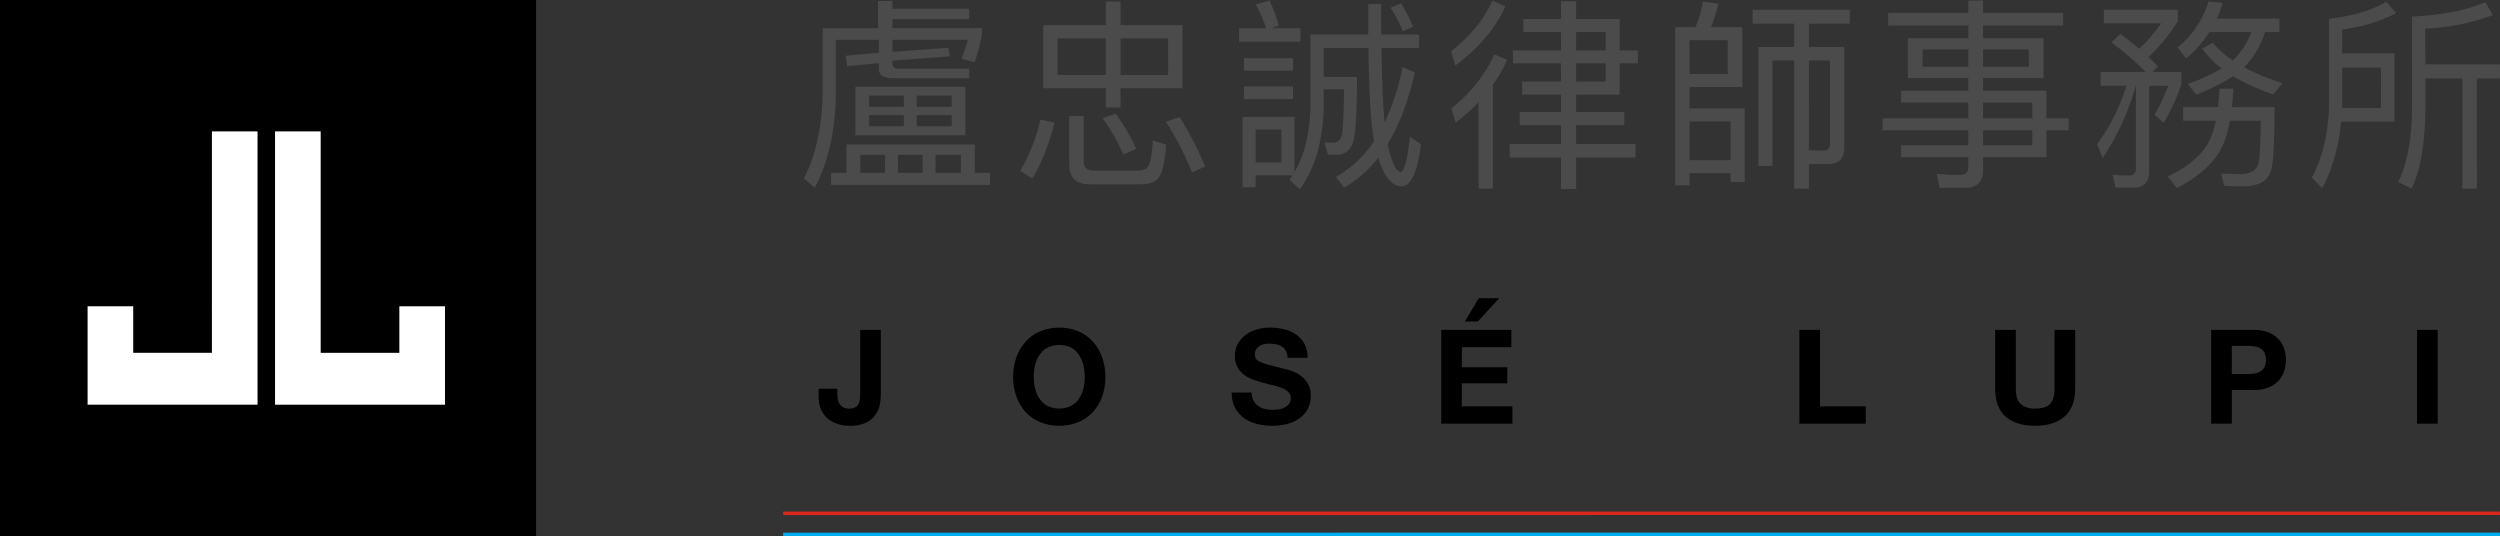
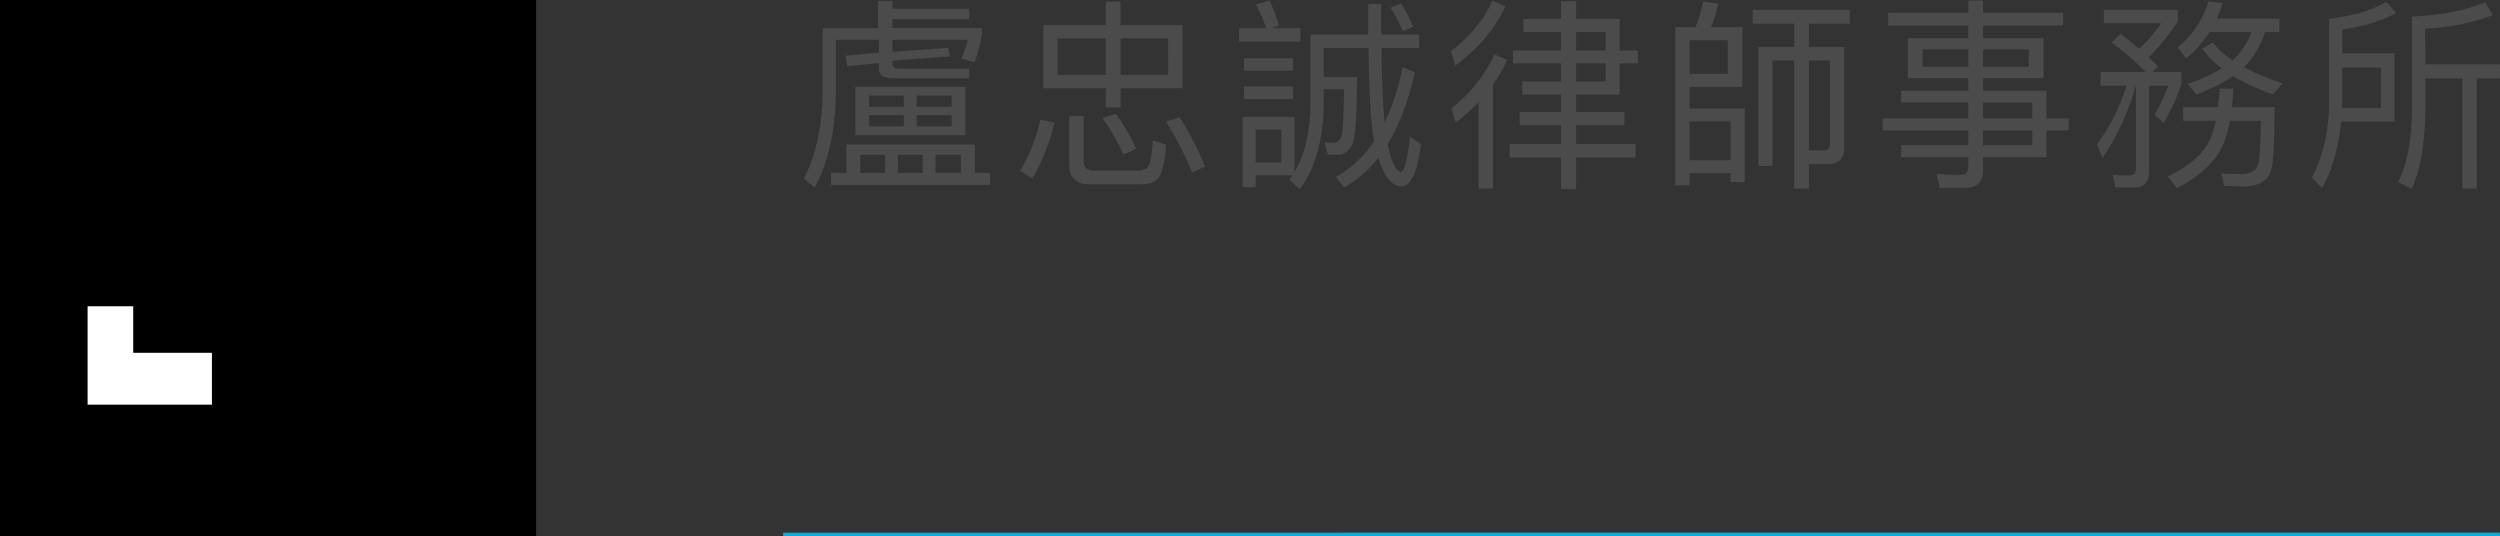
<svg xmlns="http://www.w3.org/2000/svg" width="1427" height="306" viewBox="0 0 1427 306">
  <rect x="0" y="0" width="1427" height="306" fill="#333333" stroke="none" />
  <defs>
    <style>      .cls-1 {        fill: #fff;      }      .cls-1, .cls-2, .cls-3, .cls-4, .cls-5 {        fill-rule: evenodd;      }      .cls-2 {        fill: #da291c;      }      .cls-3 {        fill: #00aeef;      }      .cls-5 {        fill: #4c4b4b;      }    </style>
  </defs>
  <rect width="306" height="306" />
-   <path id="J" class="cls-1" d="M120.957,75H147V231H50V174.825H76.043v26.569h44.914V75Z" />
-   <path id="L" class="cls-1" d="M183.043,75H157V231h97V174.825H227.957v26.569H183.043V75Z" />
-   <path id="Red" class="cls-2" d="M447.057,294l-0.051-1.961L1426.94,292l0.05,1.961Z" />
+   <path id="J" class="cls-1" d="M120.957,75V231H50V174.825H76.043v26.569h44.914V75Z" />
  <path id="Blue" class="cls-3" d="M447.057,306l-0.051-1.961L1426.94,304l0.05,1.961Z" />
-   <path id="_JOSÉ_LUPI" data-name=" JOSÉ LUPI" class="cls-4" d="M502.246,230.729a14.108,14.108,0,0,1-7.8,10.462,20.757,20.757,0,0,1-9.525,1.838,22.753,22.753,0,0,1-6.525-.938,16.289,16.289,0,0,1-5.625-2.925,14.459,14.459,0,0,1-3.975-5.1,17.22,17.22,0,0,1-1.5-7.537v-4.65h10.65v2.4a20.05,20.05,0,0,0,.3,3.6,7.622,7.622,0,0,0,1.05,2.812,5.244,5.244,0,0,0,2.062,1.838,7.461,7.461,0,0,0,3.413.675,6.61,6.61,0,0,0,3.6-.825,4.737,4.737,0,0,0,1.837-2.138,8.8,8.8,0,0,0,.675-2.85q0.113-1.536.113-2.962v-36.15h11.775v36.675A35.448,35.448,0,0,1,502.246,230.729Zm88.612-8.888a17.7,17.7,0,0,0,2.513,5.738,12.849,12.849,0,0,0,4.5,4.087,15.579,15.579,0,0,0,13.5,0,12.867,12.867,0,0,0,4.5-4.087,17.72,17.72,0,0,0,2.513-5.738,27.249,27.249,0,0,0,.787-6.562,29.309,29.309,0,0,0-.787-6.825,18.079,18.079,0,0,0-2.513-5.888,12.754,12.754,0,0,0-4.5-4.125,15.588,15.588,0,0,0-13.5,0,12.737,12.737,0,0,0-4.5,4.125,18.057,18.057,0,0,0-2.513,5.888,29.309,29.309,0,0,0-.787,6.825A27.249,27.249,0,0,0,590.858,221.841Zm-10.762-17.7a26.761,26.761,0,0,1,5.175-8.962,23.672,23.672,0,0,1,8.287-6,29.315,29.315,0,0,1,22.162,0,23.759,23.759,0,0,1,8.25,6,26.761,26.761,0,0,1,5.175,8.962,33.467,33.467,0,0,1,1.8,11.138,32.34,32.34,0,0,1-1.8,10.912A26.065,26.065,0,0,1,623.97,235a23.773,23.773,0,0,1-8.25,5.887,29.785,29.785,0,0,1-22.162,0A23.688,23.688,0,0,1,585.271,235a26.065,26.065,0,0,1-5.175-8.813,32.34,32.34,0,0,1-1.8-10.912A33.467,33.467,0,0,1,580.1,204.141ZM715.47,228.629a8.491,8.491,0,0,0,2.588,3.037,11.162,11.162,0,0,0,3.787,1.725,17.9,17.9,0,0,0,4.5.563,23.319,23.319,0,0,0,3.375-.263,11.711,11.711,0,0,0,3.375-1.012,7.351,7.351,0,0,0,2.625-2.063,5.172,5.172,0,0,0,1.05-3.337,4.7,4.7,0,0,0-1.387-3.525,11.017,11.017,0,0,0-3.638-2.25,36.305,36.305,0,0,0-5.1-1.575q-2.851-.675-5.775-1.5a50.884,50.884,0,0,1-5.85-1.838,20.02,20.02,0,0,1-5.1-2.812,13.233,13.233,0,0,1-3.637-4.313A13.08,13.08,0,0,1,704.9,203.2a14.016,14.016,0,0,1,1.763-7.163,15.943,15.943,0,0,1,4.612-5.062,20.1,20.1,0,0,1,6.45-3,27.48,27.48,0,0,1,7.2-.975,34.13,34.13,0,0,1,8.063.937,20.155,20.155,0,0,1,6.862,3.038,15.385,15.385,0,0,1,4.763,5.362,16.46,16.46,0,0,1,1.762,7.913h-11.4a9.5,9.5,0,0,0-1.012-3.975,6.643,6.643,0,0,0-2.288-2.475,9.7,9.7,0,0,0-3.262-1.275,20.1,20.1,0,0,0-4.013-.375,13.862,13.862,0,0,0-2.85.3,7.633,7.633,0,0,0-2.587,1.05,6.491,6.491,0,0,0-1.913,1.875,5.035,5.035,0,0,0-.75,2.85,4.8,4.8,0,0,0,.6,2.55,5.351,5.351,0,0,0,2.363,1.8,30.018,30.018,0,0,0,4.875,1.65q3.111,0.826,8.137,2.1,1.5,0.3,4.163,1.087a19.976,19.976,0,0,1,5.287,2.513,16,16,0,0,1,4.538,4.612,13.132,13.132,0,0,1,1.912,7.388,16.379,16.379,0,0,1-1.425,6.825,14.816,14.816,0,0,1-4.237,5.437,20.363,20.363,0,0,1-6.975,3.563,33.014,33.014,0,0,1-9.638,1.275,33.823,33.823,0,0,1-8.587-1.088,21.571,21.571,0,0,1-7.35-3.412A16.829,16.829,0,0,1,704.9,232.6a17.686,17.686,0,0,1-1.8-8.55h11.4A9.819,9.819,0,0,0,715.47,228.629Zm147.224-40.35v9.9H834.419v11.475h25.95v9.15h-25.95v13.125h28.875v9.9h-40.65v-53.55h40.05Zm-18.6-18.075-7.95,13.275h7.425L855.794,170.2h-11.7Zm194.776,18.075v43.65h26.1v9.9h-37.88v-53.55h11.78Zm139.57,49.462q-6.075,5.287-16.8,5.288-10.875,0-16.84-5.25t-5.96-16.2v-33.3h11.78v33.3a24.253,24.253,0,0,0,.37,4.275,8.348,8.348,0,0,0,4.91,6.337,13.592,13.592,0,0,0,5.74,1.013q6.3,0,8.7-2.813t2.4-8.812v-33.3h11.78v33.3Q1184.52,232.454,1178.44,237.741Zm104.63-24.262a24.661,24.661,0,0,0,3.9-.3,9.039,9.039,0,0,0,3.3-1.163,6.27,6.27,0,0,0,2.28-2.437,10.214,10.214,0,0,0,0-8.25,6.287,6.287,0,0,0-2.28-2.438,9.093,9.093,0,0,0-3.3-1.162,24.779,24.779,0,0,0-3.9-.3h-9.15v16.05h9.15Zm3.22-25.2a22.3,22.3,0,0,1,8.55,1.462,16.052,16.052,0,0,1,5.74,3.863,14.834,14.834,0,0,1,3.22,5.475,20.313,20.313,0,0,1,0,12.712,14.771,14.771,0,0,1-3.22,5.513,16.037,16.037,0,0,1-5.74,3.862,22.3,22.3,0,0,1-8.55,1.463h-12.37v19.2h-11.78v-53.55h24.15Zm105.15,0v53.55h-11.77v-53.55h11.77Z" />
  <path id="盧忠誠律師事務所" class="cls-5" d="M501.224,0.561V16.078H469.607v36.4c-0.35,19.95-3.967,36.4-10.734,49.351l6.184,5.367c7.933-15.167,12.016-33.484,12.016-54.951V22.728h24.618v7.35l-19.017,1.75,0.933,5.95,18.084-1.75v3.5c0,3.383,2.683,5.133,8.166,5.133h43.4V39.178h-40.6c-2.216,0-3.266-1.05-3.266-3.15v-1.4l32.784-2.45-0.817-4.9-31.967,2.333V22.728h43.05a77.026,77.026,0,0,1-3.616,10.733l7.467,2.1a101.151,101.151,0,0,0,4.2-15.984v-3.5h-51.1V10.944h43.867V4.994H509.391V0.561h-8.167Zm-12.95,49v27.65h62.767V49.562H488.274Zm54.951,22.517H523.274V65.662h19.951v6.417Zm-27.3,0H496.09V65.662h19.834v6.417ZM496.09,61V54.578h19.834V61H496.09Zm27.184-6.417h19.951V61H523.274V54.578Zm33.134,27.884H483.14V98.679h-8.75v6.884h90.768V98.679h-8.75V82.462ZM491.074,98.679V88.412h14.117V98.679H491.074Zm21.467,0V88.412h14.117V98.679H512.541Zm21.467,0V88.412h14.467V98.679H534.008ZM595.49,14.328V50.378h35.7V61.345h8.4V50.378h35.35V14.328h-35.35V0.911h-8.4V14.328h-35.7Zm71.284,28.467H639.591V21.911h27.183V42.795Zm-35.584,0H603.657V21.911H631.19V42.795ZM593.856,68.229a101,101,0,0,1-11.55,29.284l6.884,4.316c5.483-8.983,9.683-19.6,12.717-31.85Zm43.051-3.267-7.583,2.45a119.982,119.982,0,0,1,11.9,20.767l7.35-3.267A120.692,120.692,0,0,0,636.907,64.962Zm36.4,1.867-7.817,2.683a167.646,167.646,0,0,1,14.934,28.934l7.466-3.383A189.5,189.5,0,0,0,673.308,66.829Zm-22.284,38.384c4.434,0,7.7-1.05,9.684-2.917,2.45-2.333,4.083-8.984,4.9-19.717l-7.584-2.45c-0.466,8.4-1.516,13.534-2.916,15.167-1.167,1.4-3.034,2.1-5.717,2.1H624.424c-3.967,0-5.834-1.75-5.834-5.25v-25.9h-8.283V93.9c0,7.467,3.85,11.317,11.667,11.317h29.05Zm87.849-38.5H709.239v40.134h7.467v-6.767h21a25.246,25.246,0,0,1-1.75,2.567l5.95,5.367c8.633-11.667,13.183-27.3,13.65-46.785V50.962h11.667q-0.351,19.6-1.05,24.85c-0.7,3.5-2.1,5.367-4.434,5.6h-5.716l1.983,6.883h5.833c3.967-.233,6.767-2.45,8.4-6.883,1.516-4.433,2.333-16.917,2.333-37.451H755.557V27.395h25.55c0.35,25.55,1.4,42.934,3.034,52.034l0.233,1.05a64.161,64.161,0,0,1-21.817,20.534l4.667,6.066a66.821,66.821,0,0,0,19.483-17.033,43.207,43.207,0,0,0,4.551,10.5c2.566,3.85,5.483,5.833,8.633,5.833,5.483,0,9.217-8.05,11.2-24.033l-6.3-4.317c-1.4,13.184-3.267,19.95-5.367,20.184-2.566-.583-4.9-5.367-7-14.234a4.688,4.688,0,0,1-.35-1.75c6.65-10.85,11.784-24.5,15.517-40.951l-7-3.033a131.617,131.617,0,0,1-10.267,31.734c-0.933-10.15-1.517-24.384-1.75-42.584h21.467v-7.7H788.457c-0.116-5.367-.116-11.2-0.116-17.384h-7.35V19.695H747.973V61.229c-0.35,15.05-3.383,27.417-9.1,36.984v-31.5ZM716.706,92.729V73.945h14.7V92.729h-14.7Zm-9.45-76.651v7.7h35v-7.7H725.923l4.083-1.517A110.853,110.853,0,0,0,724.64.327l-7.817,2.217a93.346,93.346,0,0,1,5.95,13.534H707.256Zm2.8,17.15v7.117h28V33.228h-28Zm0,16.1v7.233h28V49.328h-28ZM799.774,1.961l-6.066,2.45a75.856,75.856,0,0,1,7,13.417l5.95-2.567A102.224,102.224,0,0,0,799.774,1.961ZM924.491,54V36.145h10.383v-7.35H924.491V10.828H899.64V0.677h-8.633v10.15H869.54v7.467h21.467v10.5H863.59v7.35h27.417V46.528H868.84V54h22.167v9.917H867.44v7.467h23.567v10.85H861.723v7.7h29.284V107.9h8.633V89.929h33.951v-7.7H899.64V71.379h27.534V63.912H899.64V54h24.851Zm-24.851-35.7h16.917v10.5H899.64v-10.5Zm0,17.85h16.917V46.528H899.64V36.145ZM843.989,58.312v49.351h8.167V48.4a94.409,94.409,0,0,0,8.167-14.117l-7.35-3.267c-5.134,11.55-13.3,21.817-24.5,30.917l2.45,8.05A113.559,113.559,0,0,0,843.989,58.312Zm7.934-57.984c-4.9,10.85-12.834,20.534-23.684,28.934l2.45,8.167c13.184-9.8,22.751-21,28.584-33.717ZM994.49,15.494H976.639a78.351,78.351,0,0,0,4.2-13.417l-8.75-1.167a67.832,67.832,0,0,1-4.317,14.584h-11.55v90.3h8.167v-7h23.45v5.133h8.051v-42h-31.5V49.678h30.1V15.494Zm-30.1,75.951V69.279h23.45V91.446h-23.45Zm0-49.234V22.961h21.817v19.25H964.389Zm59.731-28.7v13.3h-20.41v67.9h8.05v-60.2h12.36v73.152h8.4v-14h10.97c6.07,0,9.22-3.15,9.22-9.45v-57.4h-20.19v-13.3h23.34V5.578h-55.42v7.933h23.68Zm8.4,72.218V34.511h12.02V82.579c0,2.217-1.28,3.383-3.73,3.383Zm56.47-63.934v22.75h34.53v7.233h-38.38v6.767h38.38v8.984h-48.88v6.883h48.88v8.517h-38.38V89.7h38.38v5.717c0,2.917-1.63,4.433-4.78,4.433-4.2,0-8.63-.233-13.3-0.583l1.75,7.933h14.35c6.88,0,10.38-3.267,10.38-9.8V89.7h36.17V74.412h12.72V67.529h-12.72V51.778h-36.17V44.545h34.54V21.795h-34.54V14.561h45.74V7.328h-45.74v-7h-8.4v7h-45.73v7.233h45.73v7.233h-34.53Zm69.07,16.334h-26.14V28.211h26.14v9.917Zm-34.54,0h-26.13V28.211h26.13v9.917Zm8.4,20.417h28.12v8.984h-28.12V58.545Zm28.12,15.867v8.517h-28.12V74.412h28.12Zm50.28-55.068-5.13,4.9a149.039,149.039,0,0,1,19.48,16.8h-25.66v7.933h14.81a113.272,113.272,0,0,1-16.8,33.367l3.15,7.817a142.463,142.463,0,0,0,18.9-41.184h0.12V96.113c0,2.683-1.28,4.084-3.85,4.084-3.03,0-6.18-.233-9.45-0.467l1.63,7.35h10.39c5.83,0,8.86-3.15,8.86-9.216V48.978h10.85a109.1,109.1,0,0,1-7.81,16.45l5.25,4.667a115.4,115.4,0,0,0,10.03-21.934V41.045h-16.45l3.15-3.033c-1.63-1.867-3.5-3.617-5.37-5.367a110.386,110.386,0,0,0,16.69-20.534V5.578h-42.24v7.7h32.67a84.515,84.515,0,0,1-12.48,14.584C1217.79,25.061,1214.17,22.145,1210.32,19.345Zm50.29-18.55a52.768,52.768,0,0,1-17.62,26.25l4.78,6.3a65.462,65.462,0,0,0,13.42-15.05h23.92a44.131,44.131,0,0,1-10.62,16.217,51.483,51.483,0,0,1-11.43-10.15l-6.07,3.383a53.8,53.8,0,0,0,11.2,11.317,105.376,105.376,0,0,1-19.37,8.867L1253.61,54a109.779,109.779,0,0,0,21-10.5,127.925,127.925,0,0,0,22.86,10.383l5.37-6.417a125.369,125.369,0,0,1-21.93-9.1,1.283,1.283,0,0,1,.35-0.233,52.284,52.284,0,0,0,11.66-19.834h8.17v-7.7h-35.7a74.545,74.545,0,0,0,3.27-8.867Zm37.68,60.318h-24.27c0.35-3.267.59-6.767,0.82-10.5h-7.93c-0.24,3.733-.47,7.233-0.82,10.5h-19.95v7.817h18.67a47.014,47.014,0,0,1-5.25,14.234c-4.44,6.767-11.9,12.6-22.17,17.617l5.13,6.534c11.44-5.834,19.49-12.717,24.39-20.767,2.56-4.317,4.55-10.15,5.95-17.617h17.61c-0.23,13.183-.58,21.117-1.28,23.8q-1.395,6.65-10.15,6.65-4.725,0-11.2-.35l1.75,7q7.35,0.351,10.5.35c9.92,0,15.4-3.616,16.57-10.733C1297.71,91.212,1298.29,79.779,1298.29,61.112Zm68.48,8.283V30.428h-29.86V16.894q18.195-2.625,30.8-9.45l-5.6-6.417c-7.94,4.783-18.79,8.05-32.67,9.684V59.129c-0.24,16.334-3.5,30.334-9.8,42.235l5.83,6.066c5.84-10.85,9.45-23.567,10.85-38.034h30.45Zm-29.86-30.8h22.16V61.7h-22.28c0-.933.12-1.75,0.12-2.567V38.595Zm47.48,6.184h21.12v62.885h8.28V44.778h13.18v-8.05h-42.58l-0.12-20.417a124.075,124.075,0,0,0,38.62-7.7l-4.2-7.35c-11.43,4.783-25.43,7.467-41.88,8.167V62.162c-0.24,17.967-2.92,31.851-7.94,41.767l7.59,3.734c5.13-10.15,7.7-25.317,7.93-45.5V44.778Z" />
</svg>